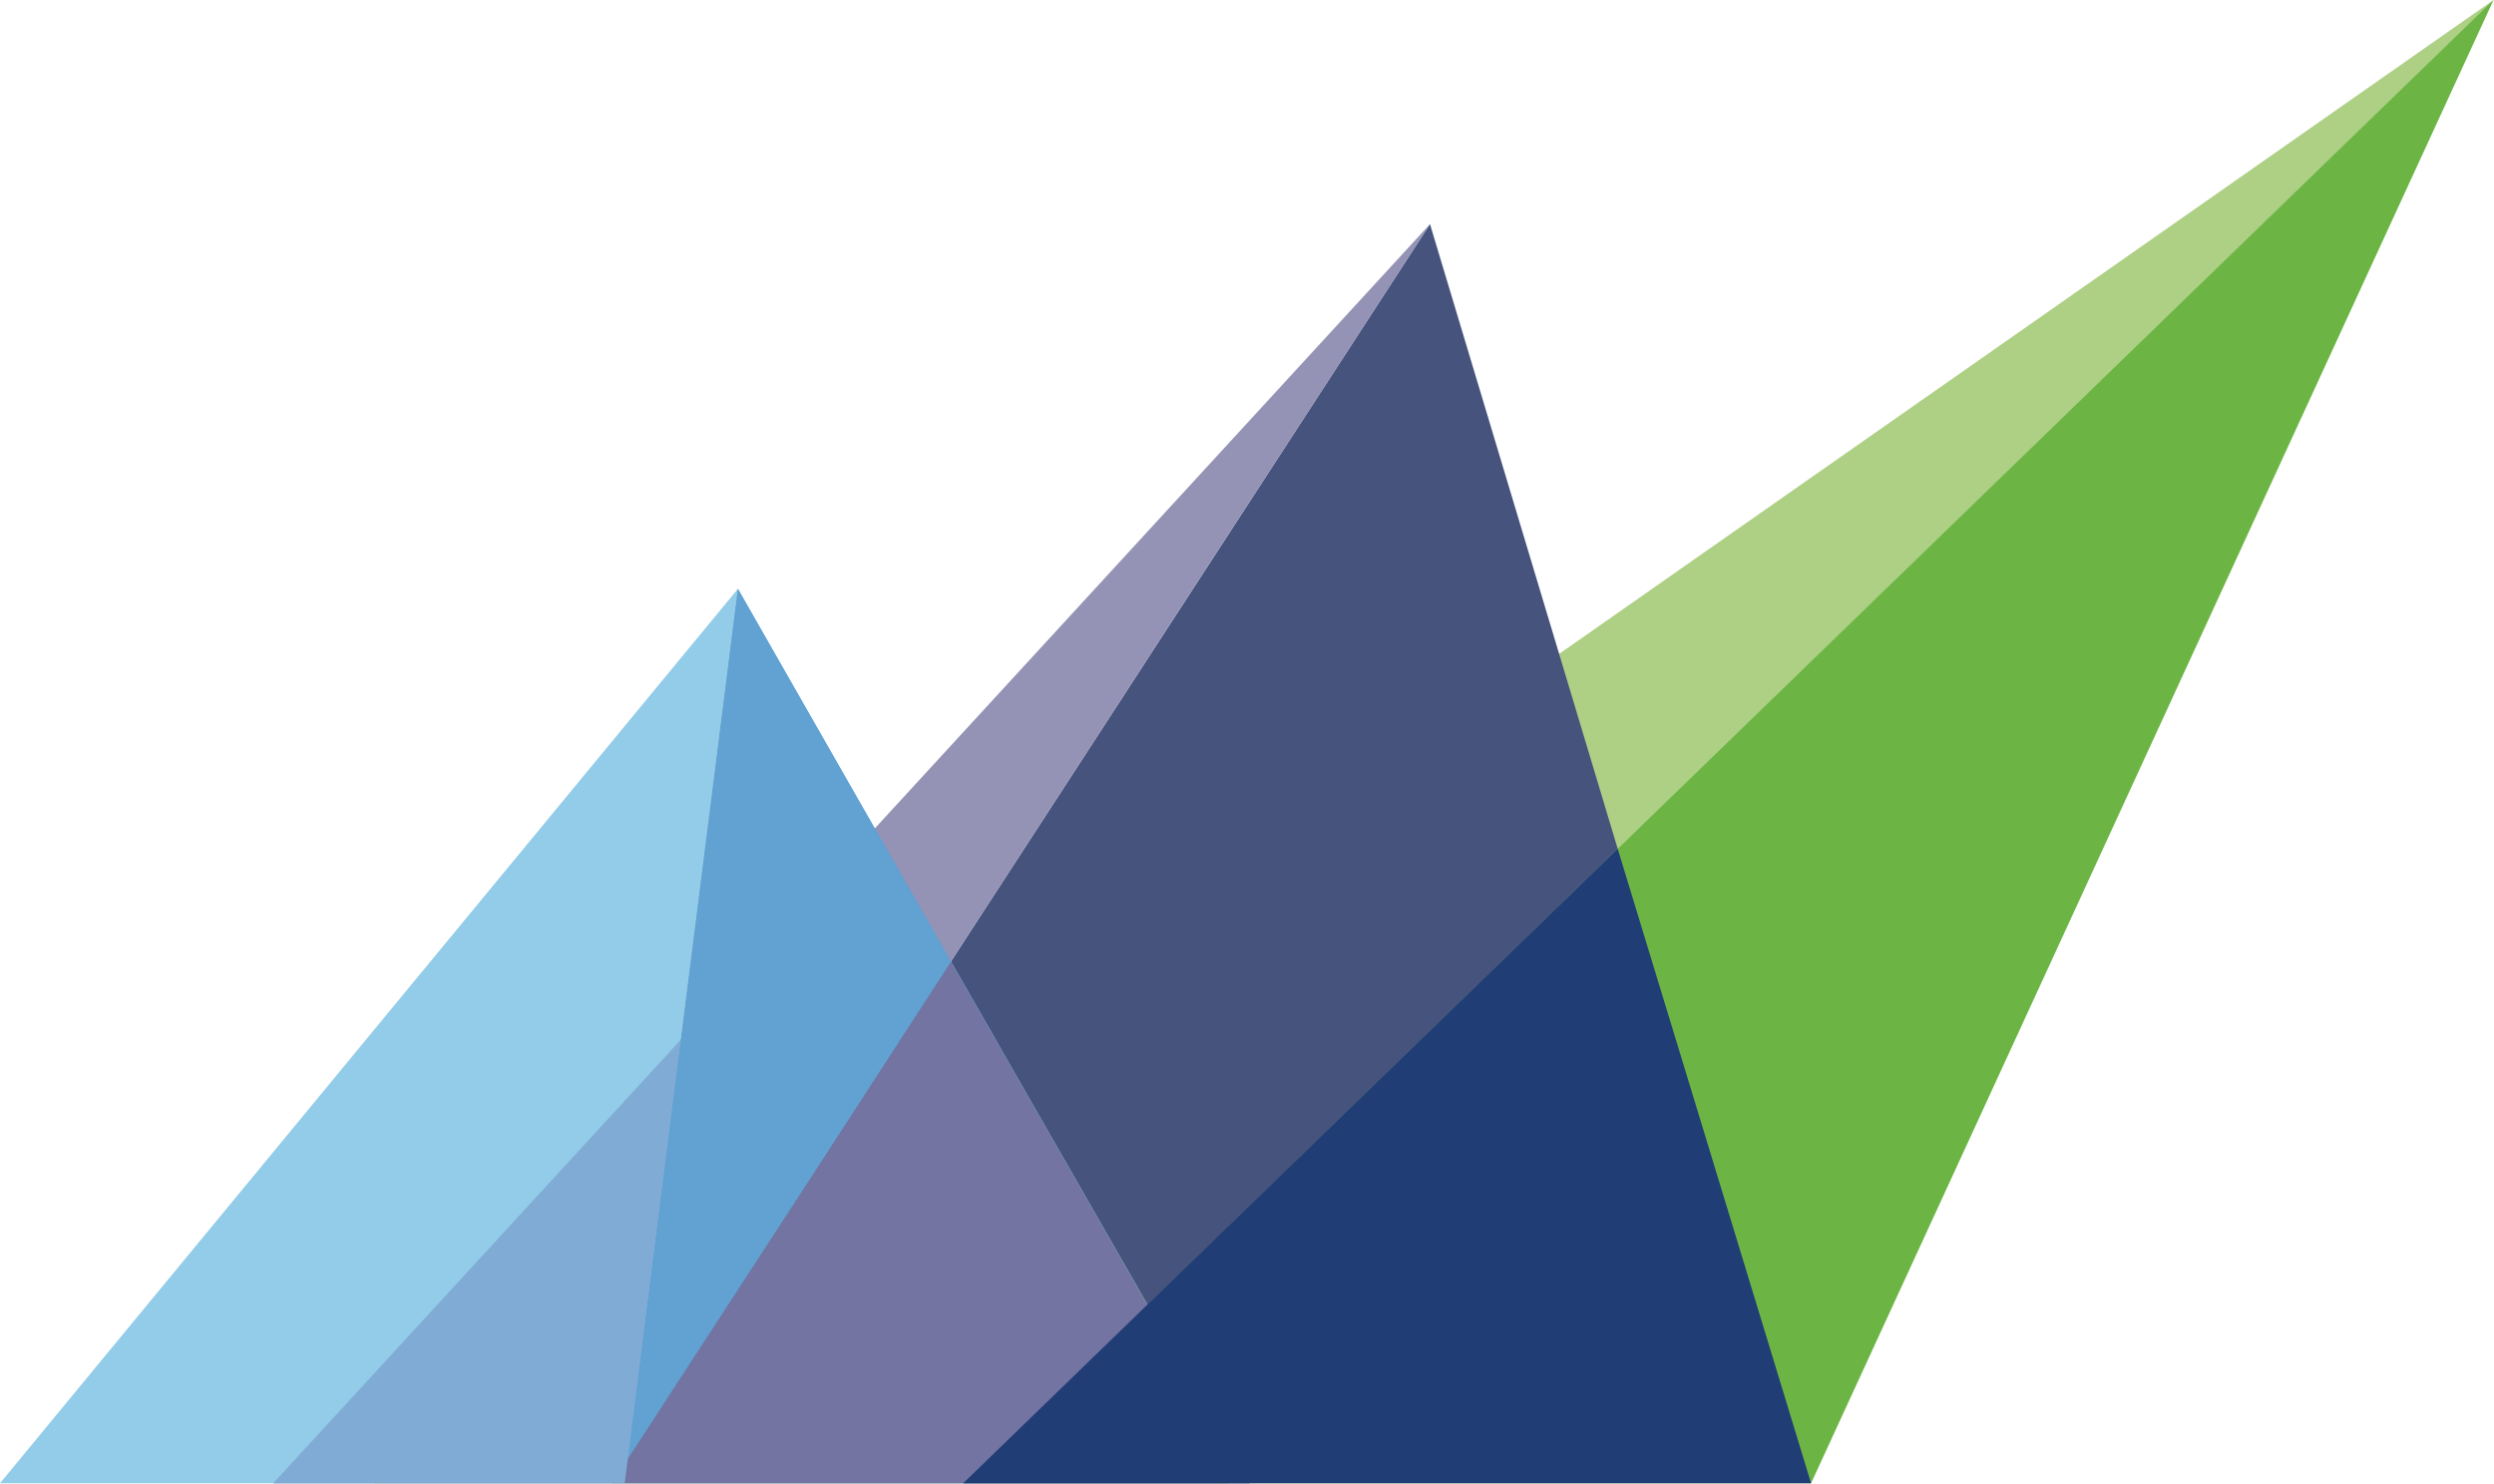
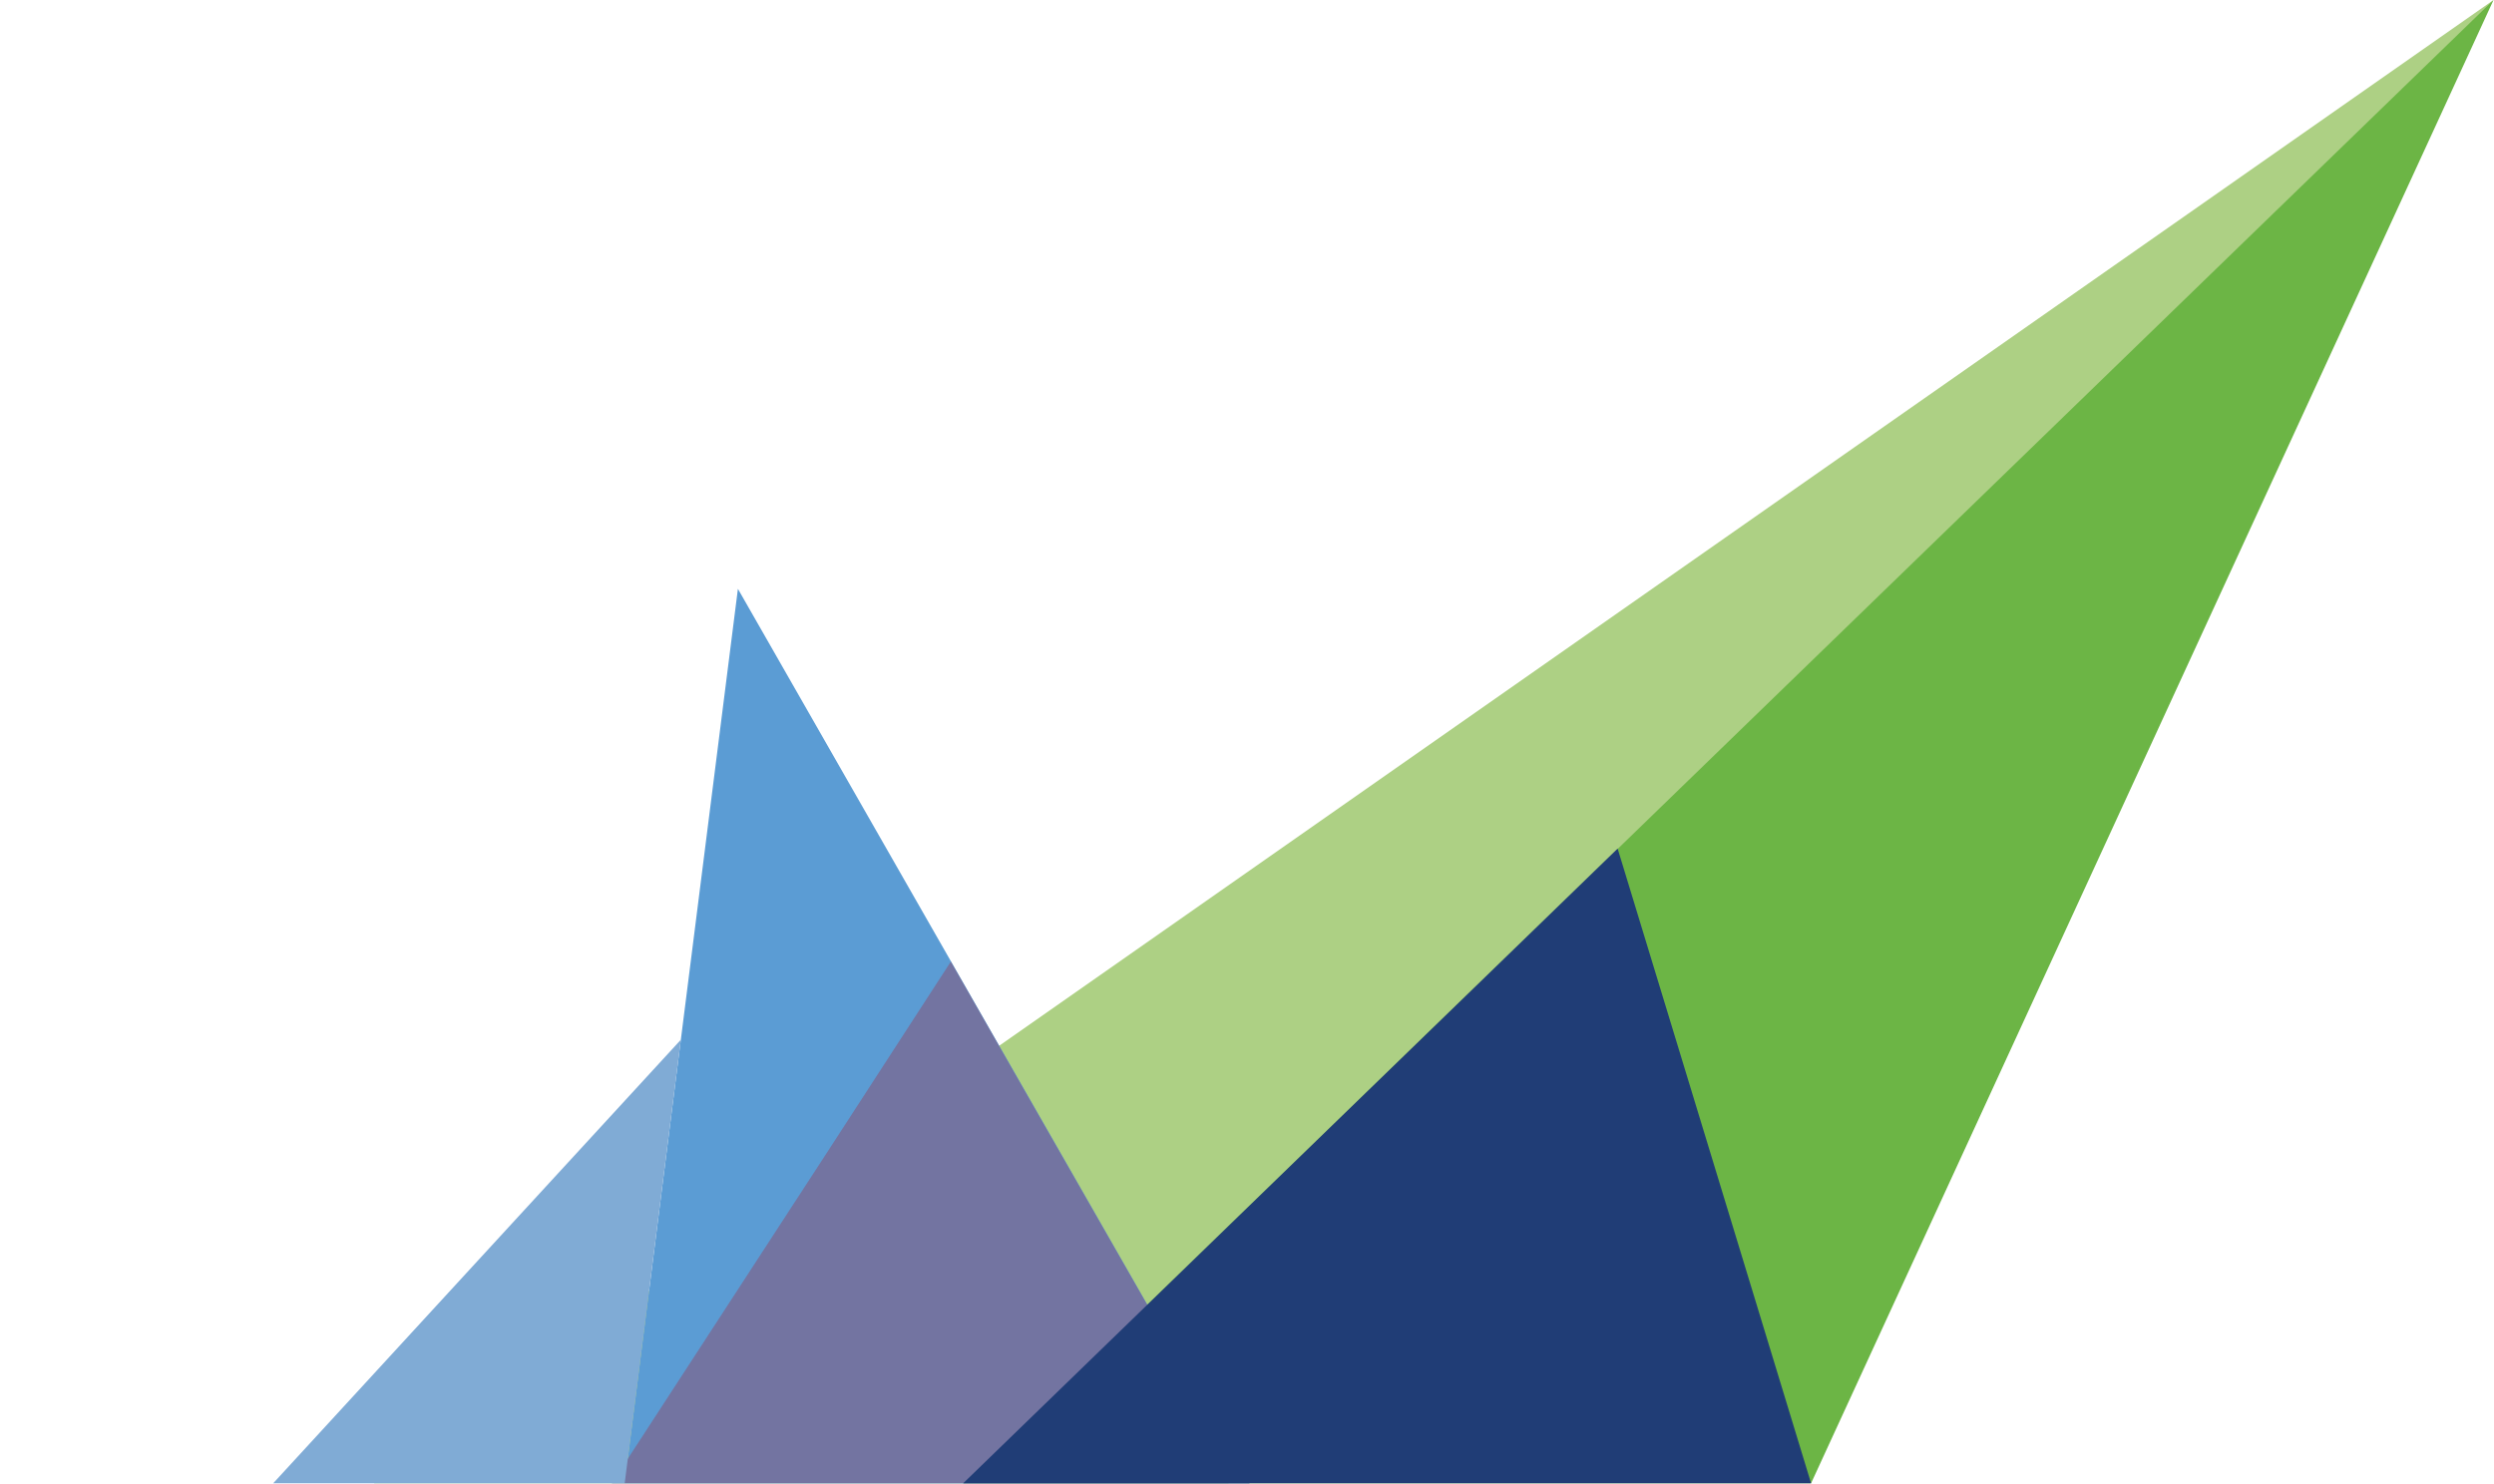
<svg xmlns="http://www.w3.org/2000/svg" version="1.2" viewBox="0 0 1551 923" width="1551" height="923">
  <title>ABOS_BIG</title>
  <style>
		.s0 { fill: #add084 } 
		.s1 { fill: #6cb545 } 
		.s2 { fill: #46537d } 
		.s3 { fill: #9493b6 } 
		.s4 { fill: #92cce8 } 
		.s5 { mix-blend-mode: multiply;fill: #5b9cd4 } 
		.s6 { fill: #7374a1 } 
		.s7 { fill: #80abd5 } 
		.s8 { fill: #61a2d2 } 
		.s9 { fill: #203d76 } 
	</style>
  <g>
    <path class="s0" d="m763.9 922.7h-531.3l1318.1-922.7z" />
    <path class="s1" d="m1126.3 922.7h-527.3l951.7-922.7z" />
-     <path class="s2" d="m713.7 811.7l-122.4-213.5 298-458.8 116.7 388.5z" />
-     <path class="s3" d="m169.9 922.7h210.6l508.8-783.3z" />
-     <path class="s4" d="m0 922.7h388.5l70.4-556.4z" />
    <g>
      <path class="s5" d="m458.9 366.3l-70.4 556.4h388.5z" />
    </g>
    <path class="s6" d="m599 922.7h-218.5l133-204.5 77.8-120 185.7 324.5z" />
    <path class="s7" d="m423.4 646.8l-253.5 275.9h62.7 155.9z" />
-     <path class="s8" d="m458.9 366.3l-68.4 540.9 123-189 77.8-120-55-95.8z" />
    <path class="s9" d="m1126.3 922.7h-527.3l407-394.8z" />
  </g>
</svg>